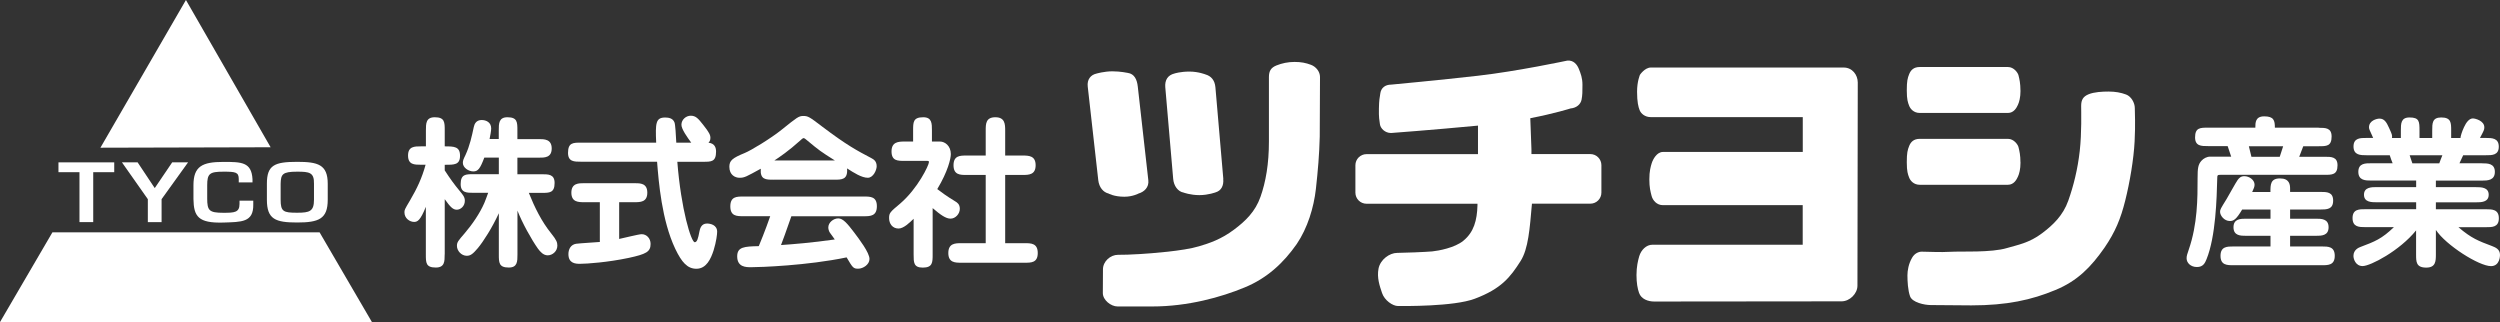
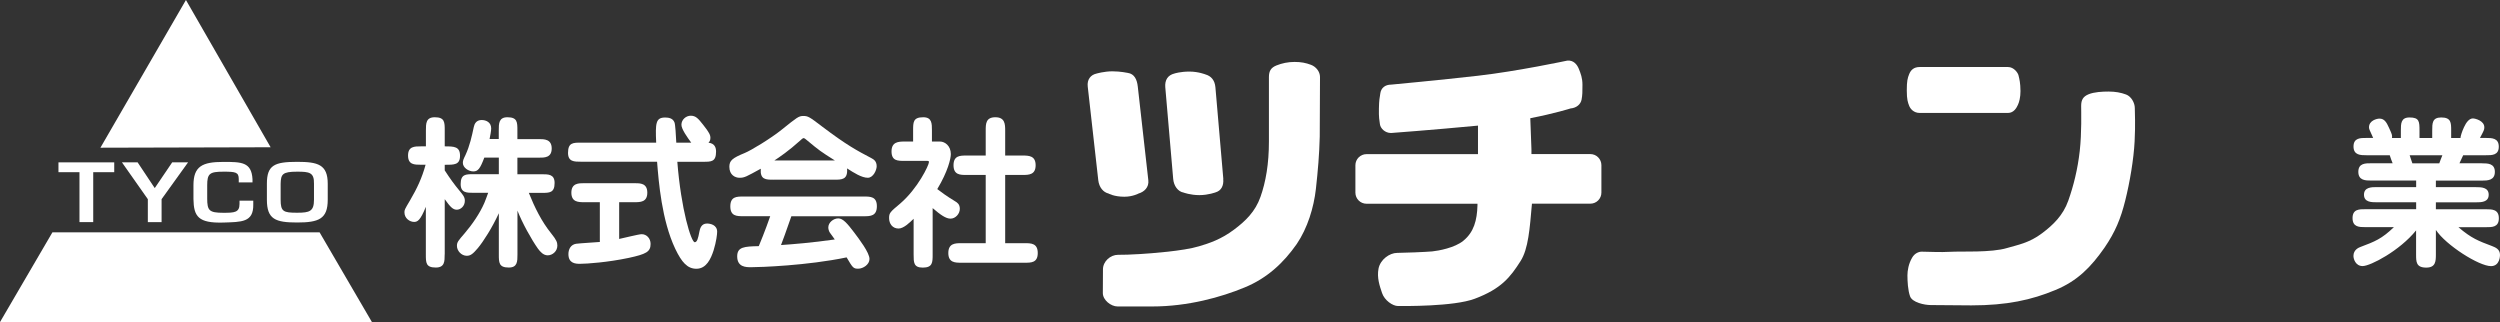
<svg xmlns="http://www.w3.org/2000/svg" id="_レイヤー_2" data-name="レイヤー 2" viewBox="0 0 389.11 50.13">
  <rect x="0" y="0" width="389.11" height="50.13" fill="#333333" stroke="none" />
  <defs>
    <style>
      .cls-1 {
        fill: #fff;
        stroke-width: 0px;
      }
    </style>
  </defs>
  <g id="_後半" data-name="後半">
    <g>
      <path class="cls-1" d="m178.73,28.05c.13,1.12-.66,1.82-1.52,2.07,0,0-.91.5-2.21.5-1.61,0-2.47-.5-2.47-.5-.81-.2-1.46-.95-1.59-2.07l-1.64-14.57c-.13-1.12.46-1.83,1.37-2.03,0,0,1.2-.35,2.46-.35s2.42.25,2.42.25c1,.15,1.42,1.01,1.54,2.13l1.64,14.57Z" />
      <path class="cls-1" d="m190.39,27.84c.1,1.1-.34,1.83-1.14,2.08,0,0-1.16.45-2.57.45s-2.47-.4-2.47-.4c-.86-.15-1.52-1.03-1.61-2.13l-1.23-14.26c-.09-1.1.37-1.88,1.43-2.14,0,0,.91-.3,2.32-.3s2.52.45,2.52.45c.86.25,1.43.89,1.53,1.98l1.23,14.26Z" />
      <path class="cls-1" d="m314.48,14.09c0,1.1-.21,1.81-.4,2.22-.19.42-.61,1.27-1.56,1.27h-13.72c-.95,0-1.48-.65-1.66-1.14-.19-.5-.36-.93-.36-2.37s.12-1.91.37-2.53c.25-.62.7-1.11,1.65-1.11h13.72c.95,0,1.55.92,1.64,1.27.16.62.31,1.29.31,2.39" />
-       <path class="cls-1" d="m314.48,25.27c0,1.1-.21,1.81-.4,2.22-.19.42-.61,1.27-1.56,1.27h-13.72c-.95,0-1.48-.65-1.66-1.14-.19-.5-.36-.93-.36-2.37s.12-1.91.37-2.53c.25-.62.7-1.11,1.65-1.11h13.72c.95,0,1.55.92,1.64,1.27.16.62.31,1.29.31,2.39" />
-       <path class="cls-1" d="m286.98,10.51h-30.03c-.95,0-1.7,1.13-1.7,1.13,0,0-.45,1.01-.45,2.63s.2,2.37.4,2.88c.2.5.79,1.08,1.75,1.08h23.64v5.42h-21.77c-.95,0-1.55,1.16-1.73,1.72-.18.57-.38,1.28-.38,2.54s.17,1.89.35,2.58c.18.69.8,1.44,1.75,1.44h21.77v6.16h-23.4c-.95,0-1.76.82-2.05,1.81-.19.67-.42,1.62-.42,2.9s.17,2.13.4,2.79c.34.96,1.4,1.34,2.35,1.34l29.17-.03c1.27,0,2.47-1.2,2.47-2.43l.05-31.62c0-1.21-.86-2.34-2.19-2.34" />
      <path class="cls-1" d="m198.66,10.19c.86-.35,1.82-.55,2.82-.55,1.06,0,1.76.15,2.57.45.8.3,1.4,1.08,1.4,1.89s-.04,9.29-.04,9.29c-.07,2.81-.28,5.24-.6,8.15-.33,2.91-1.3,6.08-2.98,8.56-2.07,2.96-4.62,5.32-8.09,6.75-3.68,1.53-8.85,2.97-14.4,2.97h-5.4c-1.02,0-2.29-.99-2.29-2.08,0-.81.02-2.8.02-3.7,0-1.24,1.16-2.26,2.34-2.26.96,0,1.85-.02,3.46-.12,1.61-.1,6.71-.46,9.16-1.21,1.58-.47,3.45-1.08,5.48-2.62,1.72-1.29,3.27-2.76,4.08-5.08.82-2.32,1.31-5.11,1.31-8.61v-10.02c0-.93.3-1.46,1.16-1.81" />
      <path class="cls-1" d="m325.08,14.67c.86-.35,2.1-.42,3.1-.42,1.06,0,1.93.16,2.73.46.81.3,1.36,1.3,1.36,2.11s.11,2.41-.03,5.18c-.14,2.77-.75,6.39-1.46,9.21-.7,2.82-1.55,4.89-3.24,7.36-2.07,2.96-4.18,5.16-7.66,6.58-3.68,1.53-7.51,2.38-13.06,2.38,0,0-5.29-.05-6.3-.05s-2.89-.41-3.23-1.36c-.34-.95-.41-2.37-.41-3.26,0-.74.17-1.81.74-2.77.37-.65,1.01-.92,1.48-.92.96,0,2.88.12,4.49.02,1.61-.1,6.35.16,8.8-.59,1.58-.47,3.41-.76,5.45-2.3,1.71-1.29,3.26-2.76,4.08-5.08.82-2.32,1.46-4.88,1.78-7.73.32-2.85.22-6.08.22-7.01s.3-1.46,1.16-1.81" />
      <path class="cls-1" d="m247.54,23.98h-9.18c0-.24,0-.49,0-.74,0,0-.11-2.83-.18-4.84,3.81-.74,6.26-1.52,6.26-1.52.95-.08,1.58-.66,1.72-1.36.14-.71.14-1.27.14-2.33s-.28-1.76-.56-2.46c-.28-.71-.84-1.38-1.79-1.3,0,0-7.77,1.66-13.93,2.36-6.15.7-13.49,1.38-13.49,1.38-.95,0-1.57.52-1.69,1.35-.12.83-.19.97-.22,2.36-.03,1.4.07,1.85.16,2.47.09.62.77,1.35,1.73,1.35,0,0,6.39-.47,13.53-1.15v4.44h-17.35c-.95,0-1.73.77-1.73,1.73v4.26c0,.95.77,1.73,1.73,1.73h17.27c0,.09,0,.17,0,.26-.07,2.32-.55,4.16-2.21,5.51-1.33,1.09-3.85,1.55-4.84,1.65-.99.09-4.48.23-5.45.23-1.18,0-2.63,1.04-2.9,2.45-.27,1.41.17,2.67.55,3.8.38,1.13,1.64,2.02,2.49,2.02s8.67.1,11.93-1.13c4.13-1.55,5.54-3.35,7.14-5.87,1.21-1.9,1.43-5.05,1.77-8.93h9.09c.95,0,1.72-.77,1.72-1.73v-4.26c0-.95-.77-1.73-1.72-1.73" />
      <path class="cls-1" d="m69.21,39.59c0,1.1,0,2.05-1.38,2.05-1.55,0-1.55-.74-1.55-2.05v-7.4c-.85,2.12-1.3,2.35-1.83,2.35-.68,0-1.5-.56-1.5-1.48,0-.38,0-.41.88-1.89,1.08-1.84,1.85-3.48,2.41-5.53h-.73c-1,0-2,0-2-1.43s1-1.43,2-1.43h.78v-2.46c0-1.1,0-2.07,1.38-2.07,1.55,0,1.55.77,1.55,2.07v2.46c1.48,0,2.38.03,2.38,1.46s-.9,1.41-2.38,1.41v.87c.83,1.28,1.48,2.18,2.33,3.2.55.67.8.97.8,1.54,0,.82-.65,1.38-1.25,1.38s-1-.41-1.88-1.64v8.6Zm8.42-19.27c0-1.1,0-2.07,1.35-2.07,1.55,0,1.55.77,1.55,2.07v1.33h3.33c.85,0,2.01,0,2.01,1.46s-1.16,1.43-2.01,1.43h-3.33v2.58h3.79c1.05,0,2,0,2,1.36,0,1.54-.8,1.54-2,1.54h-2.01c.9,2.25,1.98,4.45,3.49,6.32.8,1,.95,1.36.95,1.89,0,.87-.75,1.51-1.5,1.51-.68,0-1.15-.54-1.53-1.05-1-1.41-2.46-4.04-3.18-5.91v6.81c0,1.1,0,2.05-1.35,2.05-1.55,0-1.55-.77-1.55-2.05v-6.4c-1.03,2.25-2.41,4.4-3.26,5.42-.78.92-1.15,1.2-1.73,1.2-.85,0-1.53-.79-1.53-1.53,0-.59.18-.79,1.2-1.97,1.18-1.38,2.36-3.1,3.06-4.71.1-.23.53-1.36.6-1.59h-2.28c-1.05,0-2,0-2-1.36,0-1.54.8-1.54,2-1.54h3.94v-2.58h-2.26c-.65,1.74-1,2.15-1.71,2.15-.75,0-1.63-.59-1.63-1.33,0-.36.1-.59.4-1.2.68-1.46,1-2.97,1.3-4.37.1-.49.38-1.1,1.23-1.1.65,0,1.48.33,1.48,1.3,0,.41-.15,1.15-.25,1.66h1.43v-1.33Z" />
      <path class="cls-1" d="m105.42,25.16c.58,7.45,2.16,12.54,2.71,12.54.37,0,.53-.59.73-1.66.08-.36.23-1.25,1.18-1.25.5,0,1.58.2,1.58,1.28,0,.38-.13,1.53-.55,2.89-.43,1.33-1.13,2.87-2.68,2.87-1.4,0-2.28-1-3.29-3.1-2.11-4.45-2.58-10.42-2.83-13.56h-11.83c-1.08,0-2.03,0-2.03-1.38,0-1.59.78-1.59,2.03-1.59h11.69c-.13-3.04-.08-3.91,1.4-3.91.53,0,1.2.1,1.45.77.13.31.23,2.07.28,3.15h2.33c-.6-.82-1.53-2.1-1.53-2.79,0-.82.73-1.41,1.45-1.41.78,0,1.16.43,1.93,1.41.98,1.23,1.13,1.61,1.13,2.05s-.18.61-.3.74c.98.11,1.18.77,1.18,1.38,0,1.59-.73,1.59-2,1.59h-4.01Zm-9.05,12.03c.55-.1,3.01-.74,3.51-.74.75,0,1.38.64,1.38,1.51,0,1.23-.68,1.59-3.41,2.18-3.26.69-6.52.92-7.57.92-.65,0-1.81-.03-1.81-1.51,0-.74.35-1.48,1.2-1.61.58-.08,3.16-.23,3.69-.28v-6.19h-2.43c-.88,0-2,0-2-1.48s1.13-1.48,2-1.48h7.82c.9,0,2,0,2,1.48s-1.1,1.48-2,1.48h-2.38v5.73Z" />
      <path class="cls-1" d="m120.39,27.97c-1.2,0-2.11,0-1.98-1.71-2.28,1.25-2.53,1.41-3.31,1.41-.65,0-1.58-.41-1.58-1.71,0-.97.47-1.36,2.4-2.15,1-.41,4.04-2.25,5.79-3.66,2.33-1.87,2.61-2.1,3.31-2.1.75,0,.98.15,2.93,1.64,3.86,2.92,5.46,3.76,7.65,4.91.32.18.85.43.85,1.28,0,.59-.53,1.79-1.38,1.79-.95,0-2.16-.77-3.23-1.46.15,1.76-.8,1.76-2.01,1.76h-9.45Zm-4.71,5.68c-1,0-2.01,0-2.01-1.53s1-1.53,2.01-1.53h18.8c.98,0,2,0,2,1.51s-.98,1.56-2,1.56h-11.31c-.7,2.07-1.5,4.2-1.61,4.48,1.88-.13,4.81-.36,8.37-.87-.13-.18-.68-.92-.78-1.08-.15-.23-.23-.56-.23-.79,0-.77.8-1.41,1.55-1.41s1.43.82,2.48,2.2c.75,1,2.38,3.12,2.38,4.12,0,.87-1,1.51-1.76,1.51s-.85-.15-1.8-1.76c-6.14,1.28-13.49,1.53-14.87,1.53-.78,0-2.16,0-2.16-1.69,0-1.48,1.11-1.54,3.36-1.59.88-2.1,1.71-4.43,1.78-4.66h-4.24Zm14.27-8.67c-2.26-1.43-2.38-1.51-4.41-3.2-.13-.1-.32-.28-.45-.28-.08,0-.15,0-.53.36-1.78,1.61-3.28,2.63-4.04,3.12h9.43Z" />
      <path class="cls-1" d="m142.19,34.06c-.6.59-1.55,1.51-2.33,1.51-.93,0-1.48-.72-1.48-1.64,0-.79.18-.95,1.71-2.23,2.78-2.38,4.49-6.01,4.49-6.45,0-.21-.03-.21-.43-.21h-3.38c-1.05,0-2.01,0-2.01-1.48s1.08-1.53,2.01-1.53h1.35v-1.71c0-1.31,0-2.07,1.58-2.07,1.35,0,1.35.97,1.35,2.07v1.71h1.26c.75,0,1.68.66,1.68,1.95,0,.71-.45,2.69-2.11,5.45.53.41,1.41,1.07,2.81,1.92.3.18.7.44.7,1.15,0,.79-.68,1.53-1.45,1.53-.73,0-1.58-.61-2.78-1.64v7.21c0,1.23,0,2.05-1.53,2.05-1.43,0-1.43-.79-1.43-2.05v-5.55Zm11.23,3.79v-10.62h-3.01c-.95,0-2,0-2-1.51s1.03-1.51,2-1.51h3.01v-3.89c0-1.02,0-2.07,1.5-2.07s1.53,1.08,1.53,2.07v3.89h2.73c.95,0,2.01.03,2.01,1.51s-1.05,1.51-2.01,1.51h-2.73v10.62h3.06c.95,0,2.01,0,2.01,1.53s-1.05,1.51-2.01,1.51h-9.9c-.93,0-2.01,0-2.01-1.51s1.08-1.53,2.01-1.53h3.81Z" />
-       <path class="cls-1" d="m360.9,19.89c1.05,0,2,0,2,1.36,0,1.51-.8,1.51-2,1.51h-2.41l-.63,1.64h3.96c1.03,0,2,0,2,1.33,0,1.48-.85,1.48-2,1.48h-16.22c-.45,0-.5.05-.5.56-.08,3.1-.23,9.01-1.66,12.56-.25.61-.53,1.23-1.5,1.23s-1.61-.64-1.61-1.36c0-.38.1-.66.33-1.33,1.38-3.99,1.38-8.01,1.38-11.16,0-1.53.08-2.1.6-2.69.32-.36.85-.64,1.35-.64h3.28l-.55-1.64h-3.06c-1.05,0-2.01,0-2.01-1.36,0-1.51.8-1.51,2.01-1.51h7.37c0-.79,0-1.76,1.38-1.76,1.5,0,1.66.64,1.66,1.76h6.82Zm-7.52,9.98c0-1.13,0-2.1,1.48-2.1s1.58.95,1.58,1.61v.49h4.69c1.03,0,2.01,0,2.01,1.36s-.98,1.38-2.01,1.38h-4.69v1.43h4.01c.85,0,1.98,0,1.98,1.33s-1.13,1.33-1.98,1.33h-4.01v1.66h4.94c.98,0,2.01,0,2.01,1.46s-1.03,1.46-2.01,1.46h-13.76c-.98,0-2.01,0-2.01-1.46s1.03-1.46,2.01-1.46h5.77v-1.66h-3.81c-.83,0-1.95,0-1.95-1.33s1.13-1.33,1.95-1.33h3.81v-1.43h-4.41c-.9,1.51-1.31,1.79-1.91,1.79-.9,0-1.53-.87-1.53-1.43,0-.36.1-.51,1.03-2.02.28-.46,1.43-2.56,1.71-2.94.25-.33.5-.59,1.05-.59.73,0,1.58.56,1.58,1.33,0,.33-.13.59-.37,1.13h2.86Zm-3.36-7.11l.4,1.64h4.41l.53-1.64h-5.34Z" />
      <path class="cls-1" d="m386.3,25.42c.88,0,2.01,0,2.01,1.33s-1.13,1.36-2.01,1.36h-7.17v1.02h6.24c.78,0,1.98,0,1.98,1.18s-1.2,1.18-1.98,1.18h-6.24v1.08h7.8c.93,0,2,0,2,1.41s-1.08,1.38-2,1.38h-4.29c1.98,1.71,3.13,2.15,5.24,2.94.5.21,1.23.46,1.23,1.38,0,.08,0,1.74-1.4,1.74-1.88,0-7.02-3.27-8.58-5.63v3.81c0,1.05-.03,2.05-1.5,2.05-1.58,0-1.58-.9-1.58-2.05v-3.74c-2.56,3.17-7.12,5.55-8.32,5.55-1.1,0-1.43-1.1-1.43-1.58,0-.97.85-1.31,1.13-1.41,2.18-.82,3.26-1.23,5.17-3.07h-4.44c-.95,0-2,0-2-1.41s1.08-1.38,2-1.38h7.9v-1.08h-6.14c-.8,0-1.98,0-1.98-1.18s1.2-1.18,1.98-1.18h6.14v-1.02h-6.97c-.9,0-2.03,0-2.03-1.36s1.13-1.33,2.03-1.33h3.31c-.2-.49-.3-.77-.45-1.25h-3.63c-.9,0-2.01,0-2.01-1.36s1.11-1.33,2.01-1.33h1.05c-.63-1.33-.65-1.46-.65-1.66,0-1.05,1.21-1.35,1.63-1.35.73,0,1.08.51,1.5,1.46.45,1,.5,1.1.45,1.56h1.38v-1.15c0-1.1,0-2.05,1.35-2.05,1.53,0,1.55.64,1.55,2.05v1.15h1.98v-1.15c0-1.15,0-2.05,1.4-2.05,1.55,0,1.55.82,1.55,2.05v1.15h1.45c0-.23.2-.95.55-1.69.33-.72.8-1.36,1.38-1.36.35,0,1.78.36,1.78,1.38,0,.39-.07.51-.68,1.66h.93c.9,0,2,0,2,1.36s-1.1,1.33-2,1.33h-3.54c-.32.66-.35.74-.58,1.25h3.48Zm-6.64,0c.05-.18.4-1.05.48-1.25h-5.09c.2.59.35,1,.42,1.25h4.19Z" />
      <path class="cls-1" d="m49.73,36.16H8.16L0,50.13h57.89l-8.15-13.97ZM28.94,0l-13.31,22.99,26.49-.07L28.94,0Z" />
      <polygon class="cls-1" points="14.51 34.57 12.37 34.57 12.37 26.8 9.1 26.8 9.1 25.27 17.78 25.27 17.78 26.8 14.51 26.8 14.51 34.57" />
      <polygon class="cls-1" points="25.15 31 25.15 34.57 23.01 34.57 23.01 31 18.98 25.27 21.42 25.27 24.06 29.24 24.11 29.24 26.8 25.27 29.27 25.27 25.15 31" />
      <path class="cls-1" d="m37.16,28.38v-.51c0-1.08-.5-1.15-2.38-1.15-2.16,0-2.53.3-2.53,2.12v2.06c.01,1.86.28,2.22,2.53,2.22,1.72,0,2.5-.05,2.5-1.38v-.51h2.14v.61c.05,2.8-1.87,2.7-4.64,2.8-3.93.12-4.63-.95-4.67-3.67v-2.13c0-2.97,1.38-3.64,4.67-3.64,2.78,0,4.37.01,4.52,2.68v.51h-2.14Z" />
      <path class="cls-1" d="m51.01,28.59v2.5c0,2.98-1.38,3.54-4.76,3.54s-4.71-.5-4.71-3.54v-2.5c0-2.89,1.18-3.4,4.71-3.4,3.21,0,4.76.41,4.76,3.4m-7.33,0v2.5c0,1.85.43,2.02,2.57,2.02,1.95,0,2.62-.22,2.62-2.02v-2.5c.04-1.75-.71-1.87-2.62-1.87-2.3,0-2.53.4-2.57,1.87" />
    </g>
  </g>
</svg>